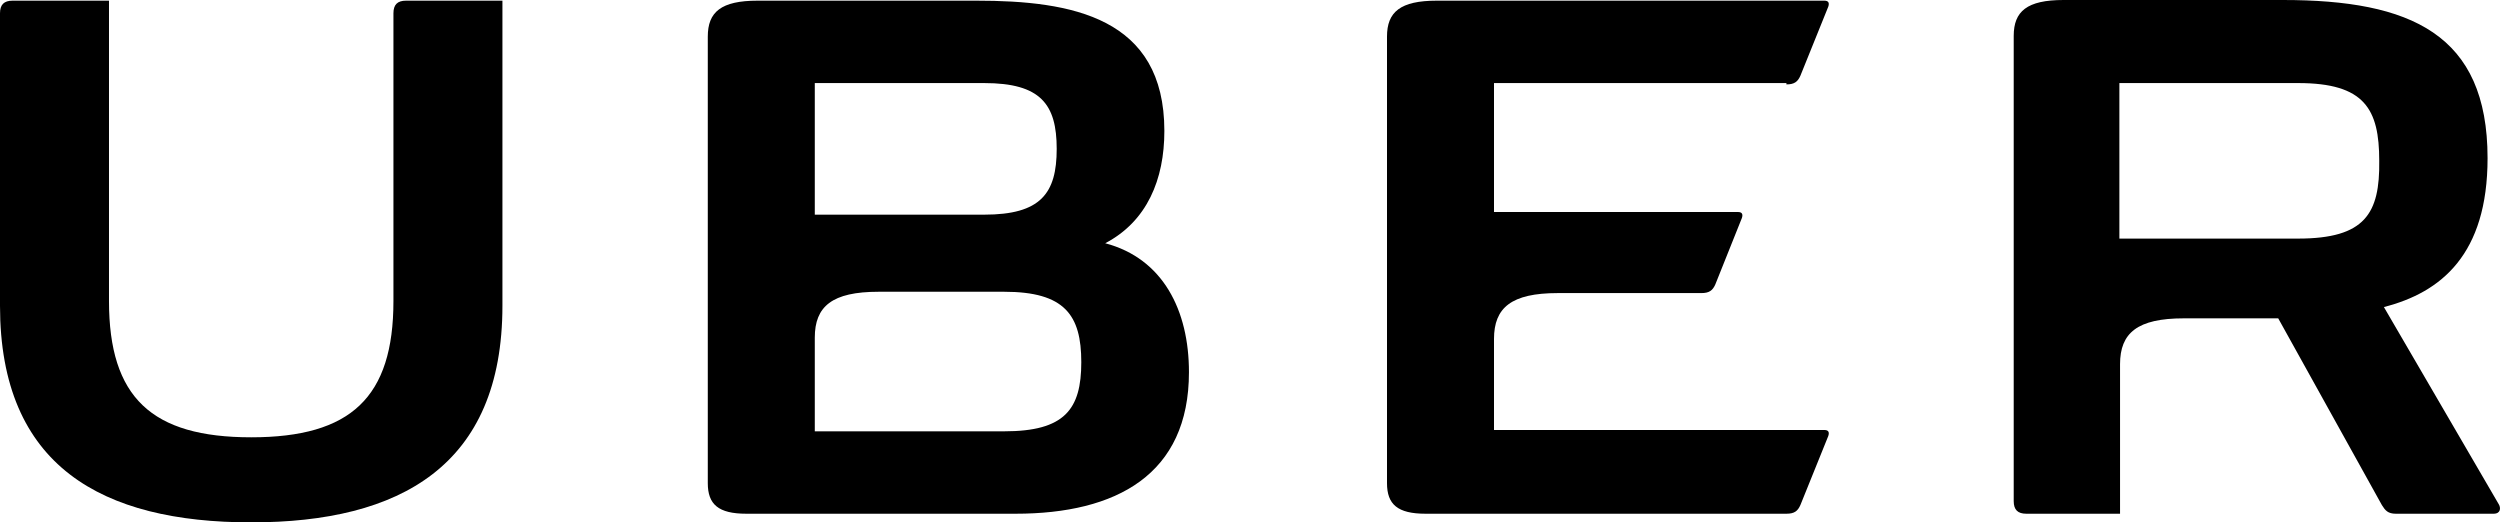
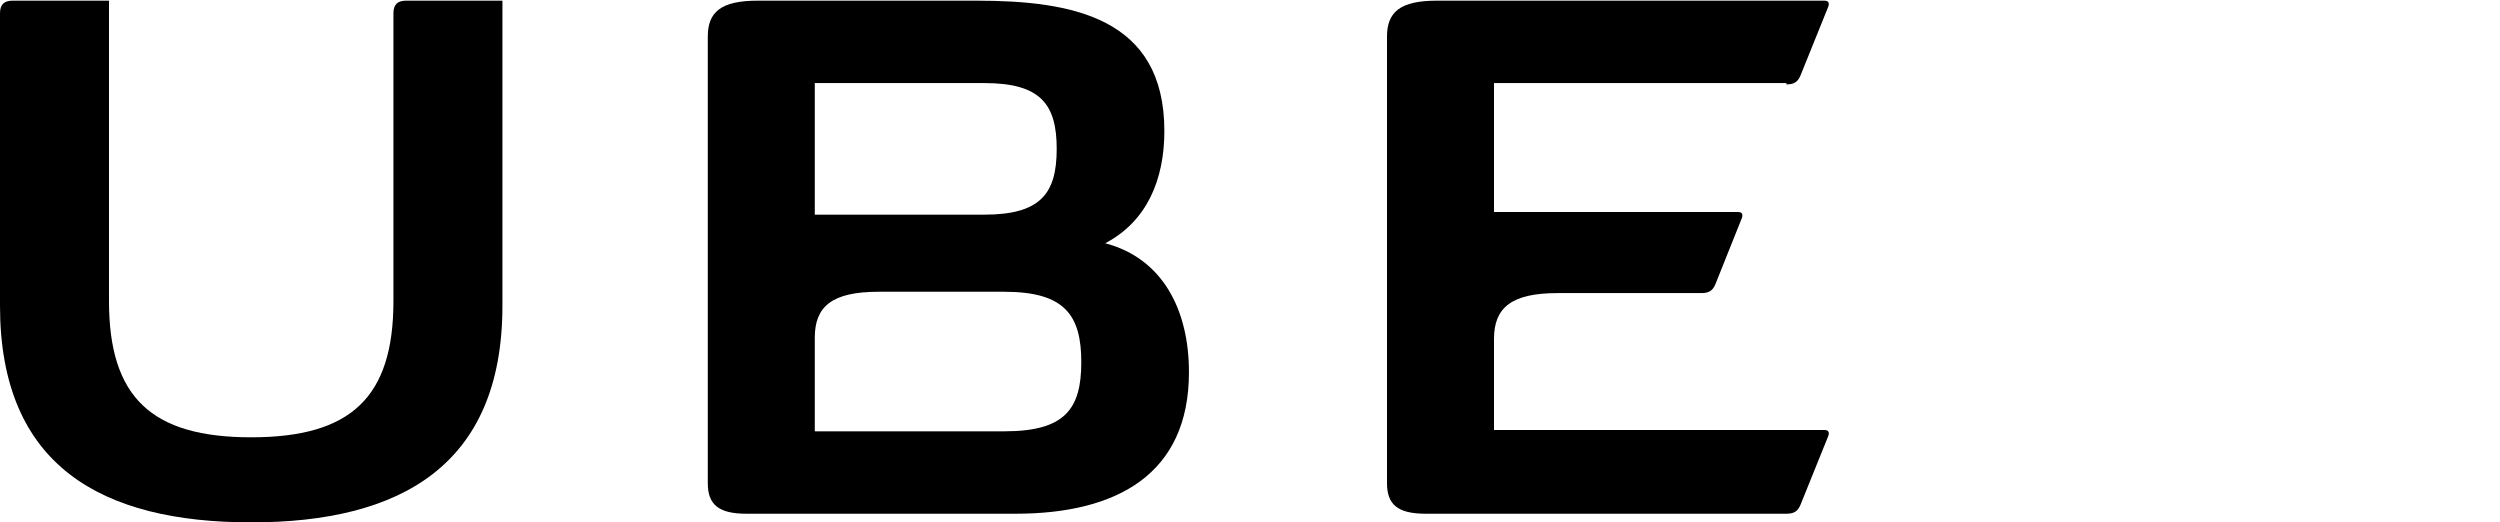
<svg xmlns="http://www.w3.org/2000/svg" width="376.171" height="78.6" viewBox="0 0 376.171 78.6" fill="none" version="1.1" id="svg10">
  <defs id="defs14" />
  <path d="m 59.2,2 v 43.3 c 0,14.5 -6.4,20.5 -21.4,20.5 -15,0 -21.4,-6 -21.4,-20.5 V 0.1 H 1.9 C 0.6,0.1 0,0.7 0,2 V 46 C 0,70.2 15.4,78.6 37.8,78.6 60.2,78.6 75.6,70.1 75.6,46 V 0.1 H 61.1 c -1.3,0 -1.9,0.6 -1.9,1.9 z" fill="#000000" id="path2" />
  <path d="M 151.1,64.9 H 122.6 V 50.8 c 0,-4.7 2.6,-6.9 9.6,-6.9 h 18.9 c 9.1,0 11.6,3.5 11.6,10.6 0,7.1 -2.5,10.4 -11.6,10.4 z M 122.6,12.5 h 25.5 c 8.5,0 10.9,3.2 10.9,9.9 0,6.7 -2.4,9.9 -10.9,9.9 h -25.5 z m 43.7,24.1 c 6.3,-3.3 8.9,-9.6 8.9,-16.9 C 175.2,2.6 161.3,0.1 146.9,0.1 H 114 c -5.5,0 -7.5,1.7 -7.5,5.4 v 67.2 c 0,3.2 1.6,4.6 5.8,4.6 h 40.5 c 15.2,0 26.1,-5.9 26.1,-21.3 0,-9.3 -3.9,-17.1 -12.6,-19.4 z" fill="#000000" id="path4" />
  <path d="m 268.8,12.7 c 1.2,0 1.7,-0.4 2.1,-1.3 L 275.1,1 c 0.2,-0.6 0,-0.9 -0.6,-0.9 h -58.3 c -5.5,0 -7.5,1.7 -7.5,5.4 v 67.2 c 0,3.2 1.6,4.6 5.8,4.6 h 54.3 c 1.2,0 1.7,-0.4 2.1,-1.3 l 4.2,-10.4 c 0.2,-0.6 0,-0.9 -0.6,-0.9 H 224.8 V 51 c 0,-4.7 2.6,-6.9 9.6,-6.9 H 256 c 1.2,0 1.7,-0.4 2.1,-1.3 l 4,-10 c 0.2,-0.6 0,-0.9 -0.6,-0.9 H 224.8 V 12.5 h 44" fill="#000000" id="path6" />
-   <path d="M 345.8,35.9 H 318.9 V 12.5 h 26.9 c 10,0 12.2,3.9 12.2,11.7 0.1,7.9 -2.1,11.7 -12.2,11.7 z M 376,75.9 358.7,46.2 C 367.3,44 374.3,38.3 374.3,23.8 374.3,5.1 362.7,0 343.5,0 h -33 C 305,0 303,1.7 303,5.4 v 70 c 0,1.3 0.6,1.9 1.9,1.9 H 319 V 54.8 c 0,-4.7 2.6,-6.9 9.6,-6.9 h 14.2 L 358.4,76 c 0.5,0.8 0.9,1.3 2.1,1.3 h 14.7 c 1.1,0 1.1,-0.9 0.8,-1.4 z" fill="#000000" id="path8" />
</svg>